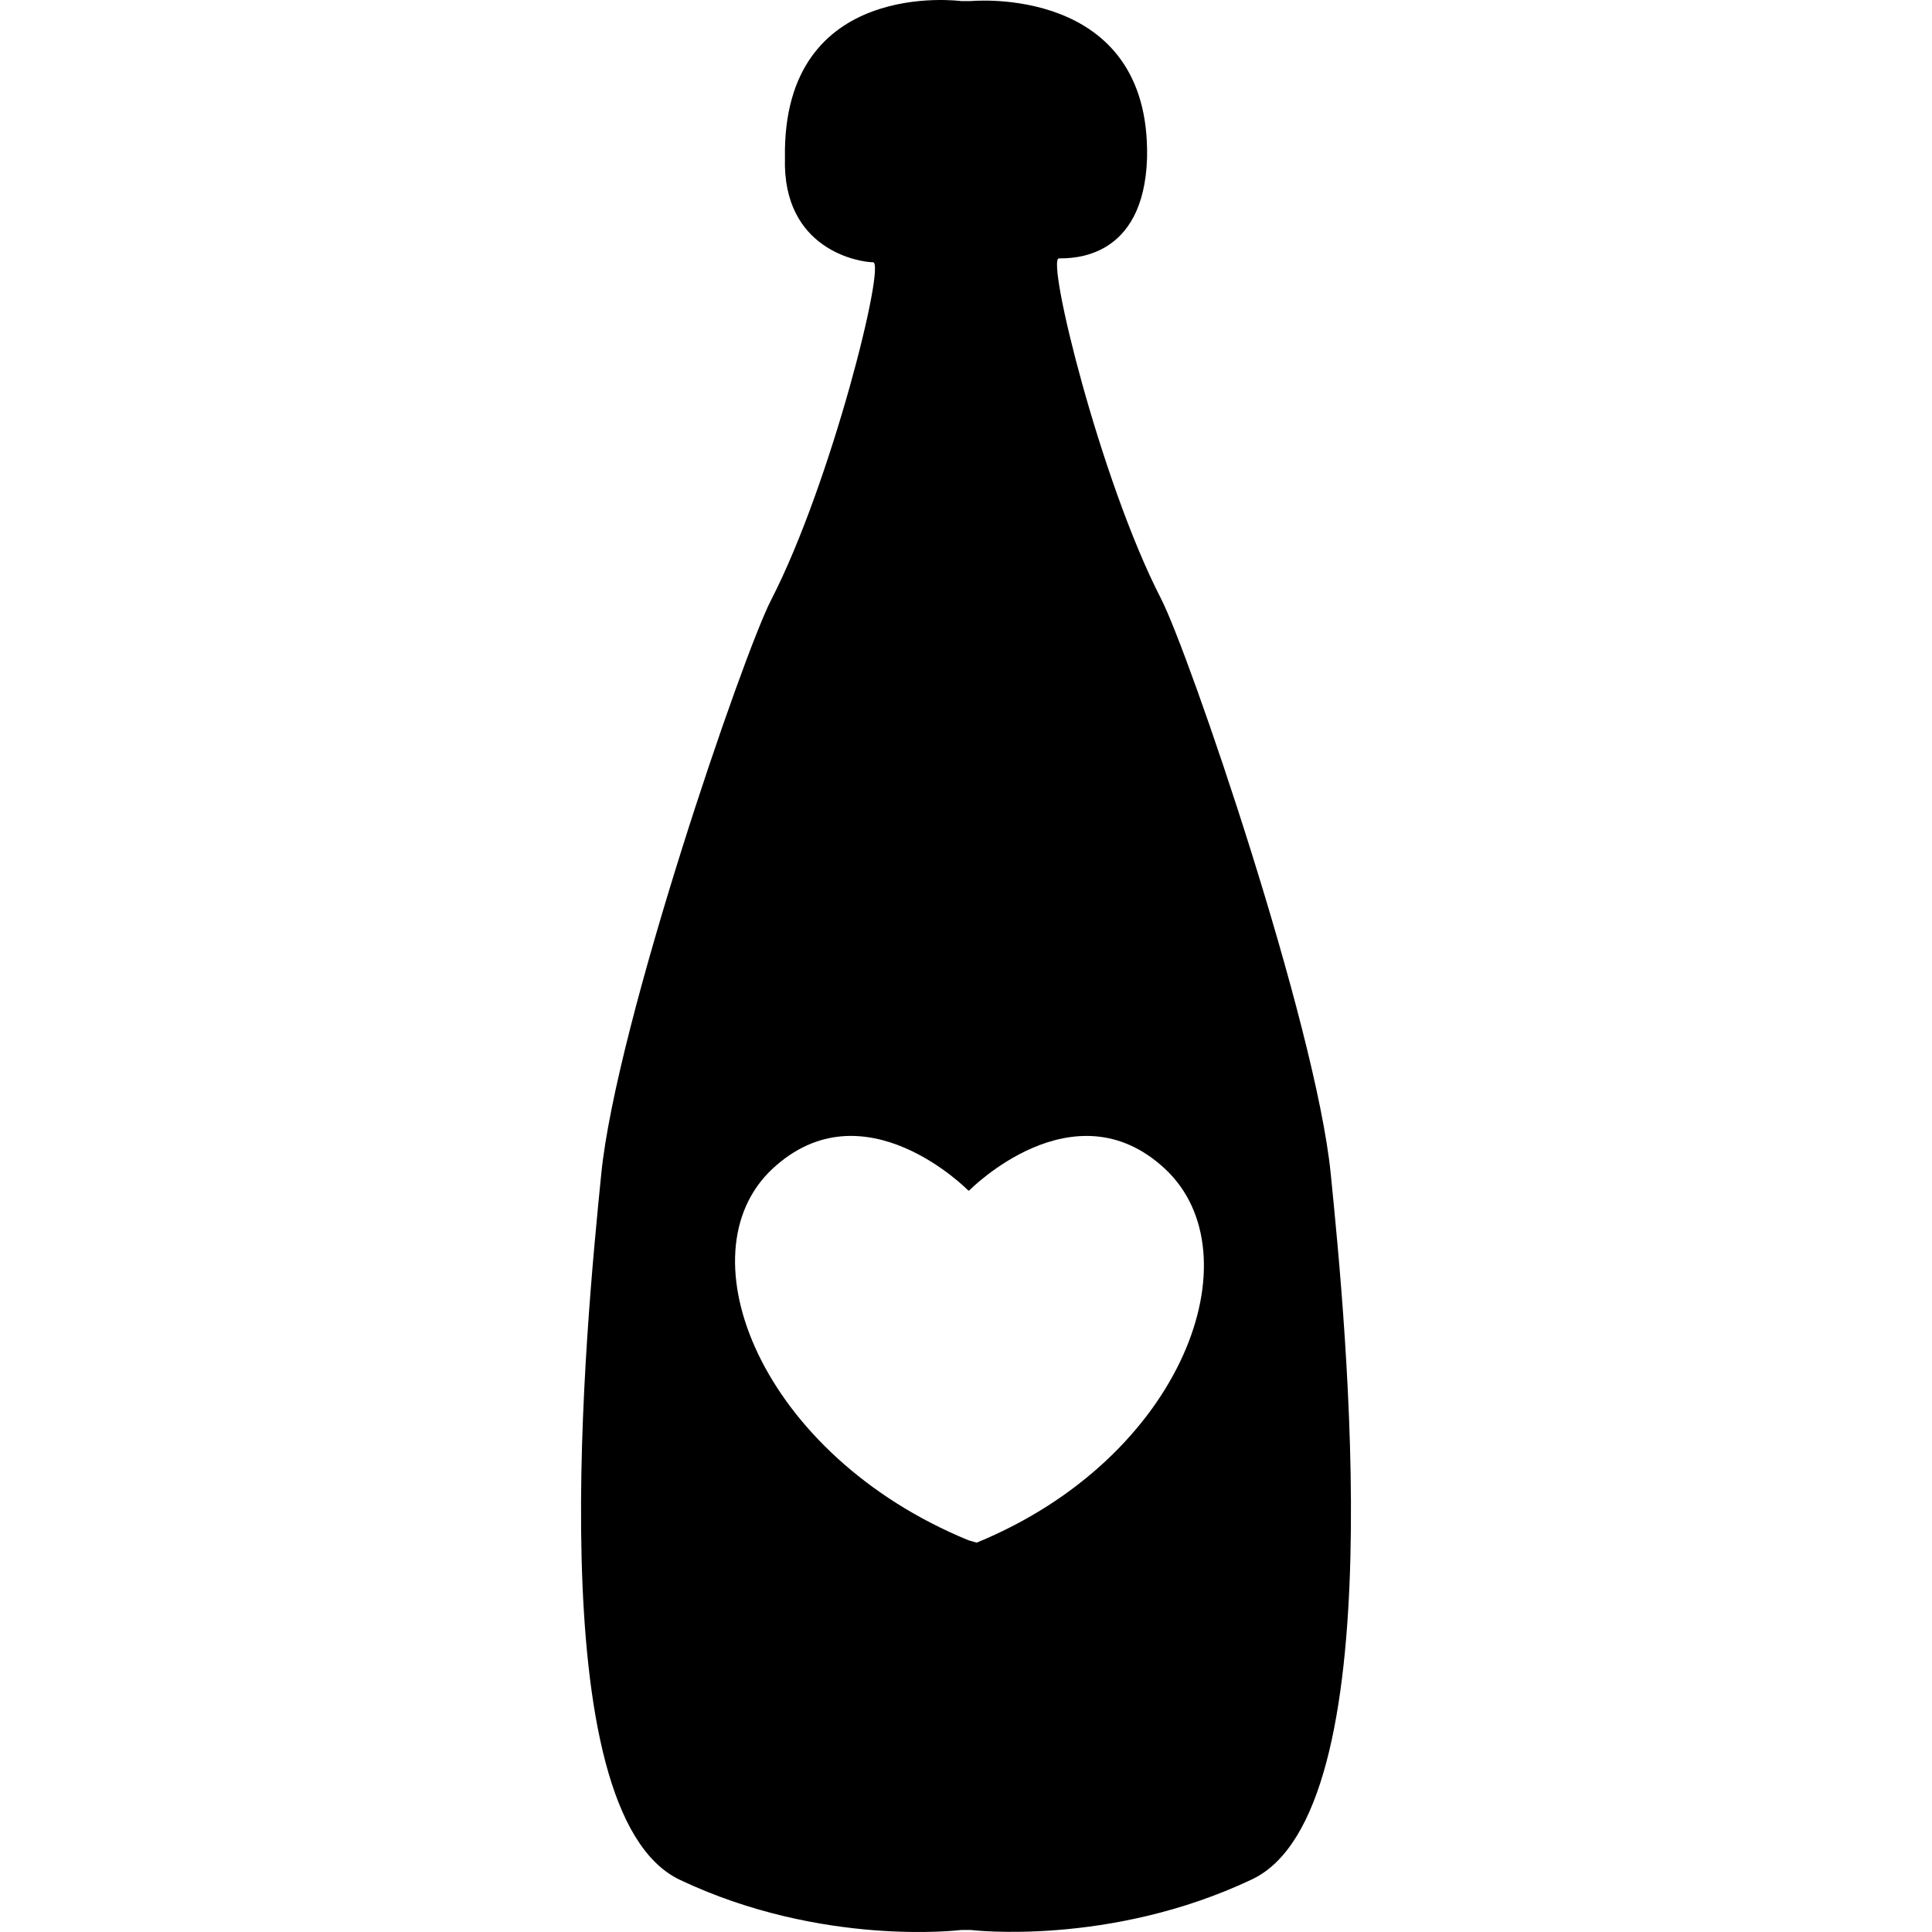
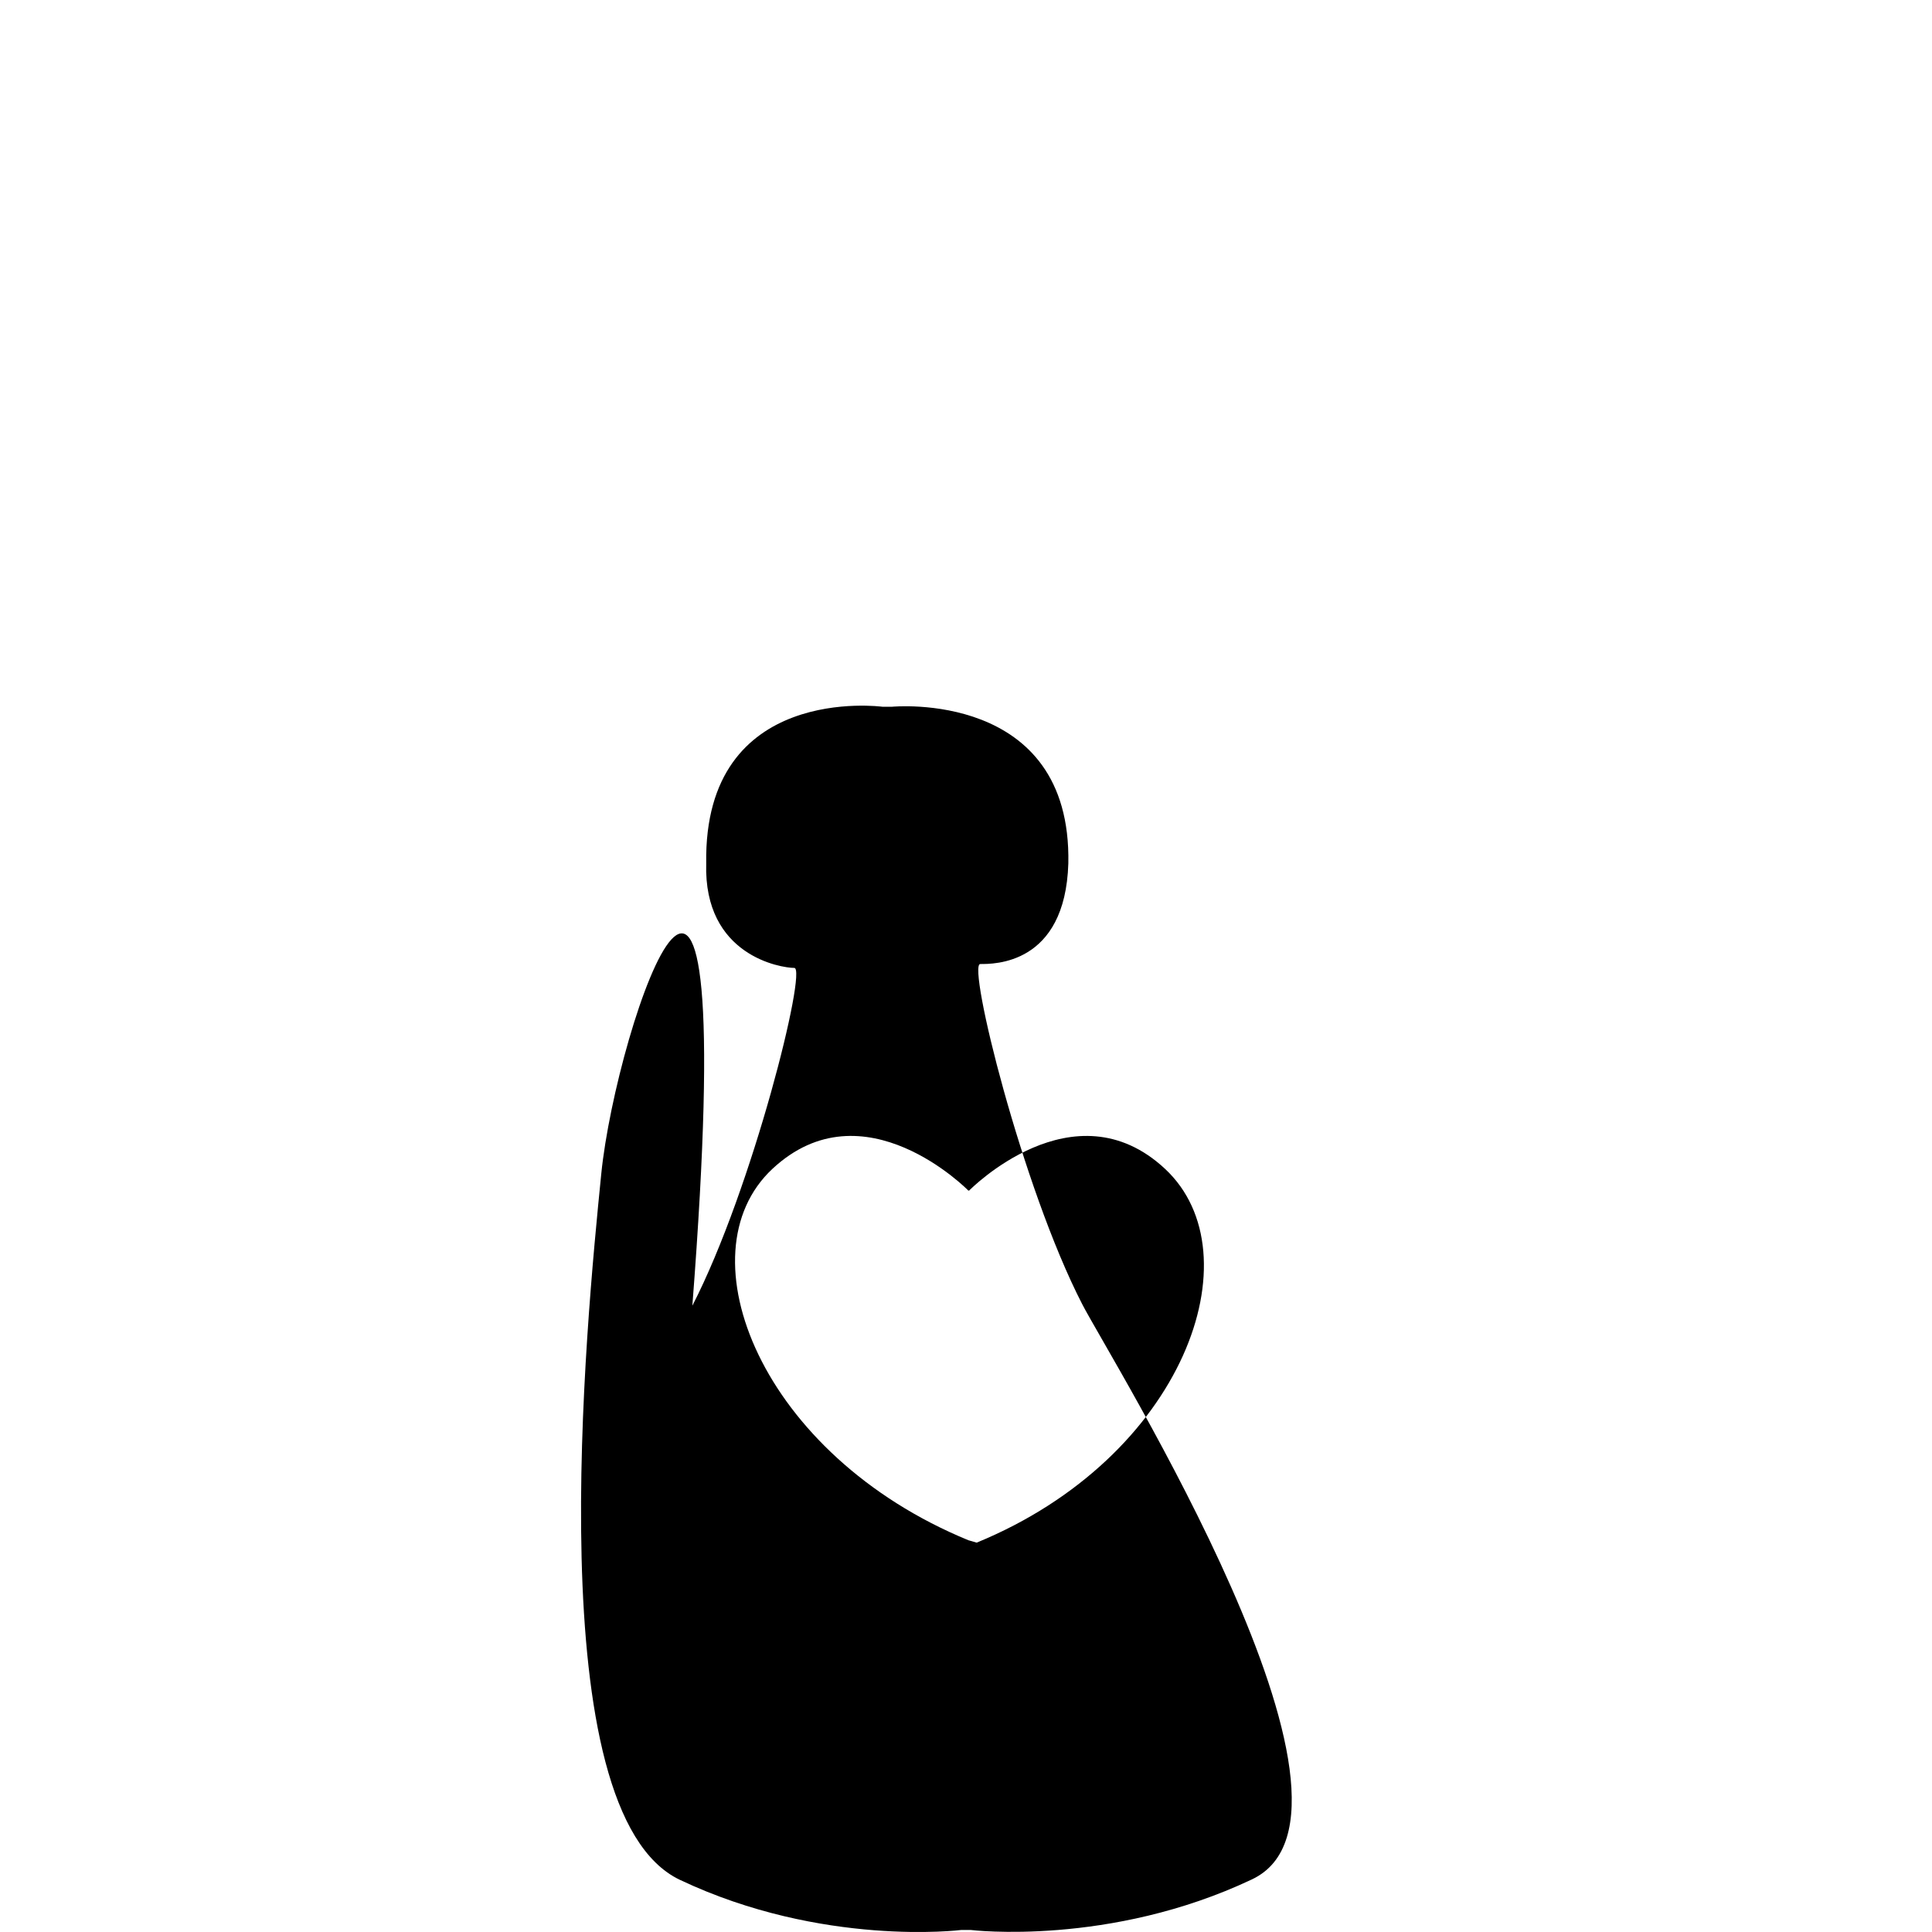
<svg xmlns="http://www.w3.org/2000/svg" fill="#000000" version="1.1" id="Capa_1" width="800px" height="800px" viewBox="0 0 574.663 574.662" xml:space="preserve">
  <g>
    <g>
-       <path d="M178.845,349.13c-4.456,44.6-18.953,189.959,23.409,210.03c42.372,20.062,83.624,14.908,83.624,14.908h2.897    c0,0,41.252,5.001,83.624-15.061c42.372-20.072,27.875-165.298,23.419-209.897s-42.095-154.75-50.51-171.102    c-17.958-34.894-34.233-101.162-30.322-101.162c3.901,0,25.264,0.373,26.201-29.901c1.052-51.81-52.412-46.627-52.412-46.627    h-2.897c0,0-53.215-7.172-52.402,46.588c-0.812,27.521,22.3,31.098,26.201,31.098s-12.364,65.58-30.323,100.474    C220.93,194.829,183.301,304.53,178.845,349.13z M288.029,354.131h0.229c0,0,31.125-31.786,58.284-6.455    c27.157,25.331,5.642,85.853-56.036,111.174l-2.467-0.717c-61.678-25.331-85.441-85.135-58.283-110.466    C256.904,322.345,288.029,354.131,288.029,354.131z" />
+       <path d="M178.845,349.13c-4.456,44.6-18.953,189.959,23.409,210.03c42.372,20.062,83.624,14.908,83.624,14.908h2.897    c0,0,41.252,5.001,83.624-15.061s-42.095-154.75-50.51-171.102    c-17.958-34.894-34.233-101.162-30.322-101.162c3.901,0,25.264,0.373,26.201-29.901c1.052-51.81-52.412-46.627-52.412-46.627    h-2.897c0,0-53.215-7.172-52.402,46.588c-0.812,27.521,22.3,31.098,26.201,31.098s-12.364,65.58-30.323,100.474    C220.93,194.829,183.301,304.53,178.845,349.13z M288.029,354.131h0.229c0,0,31.125-31.786,58.284-6.455    c27.157,25.331,5.642,85.853-56.036,111.174l-2.467-0.717c-61.678-25.331-85.441-85.135-58.283-110.466    C256.904,322.345,288.029,354.131,288.029,354.131z" />
    </g>
  </g>
</svg>